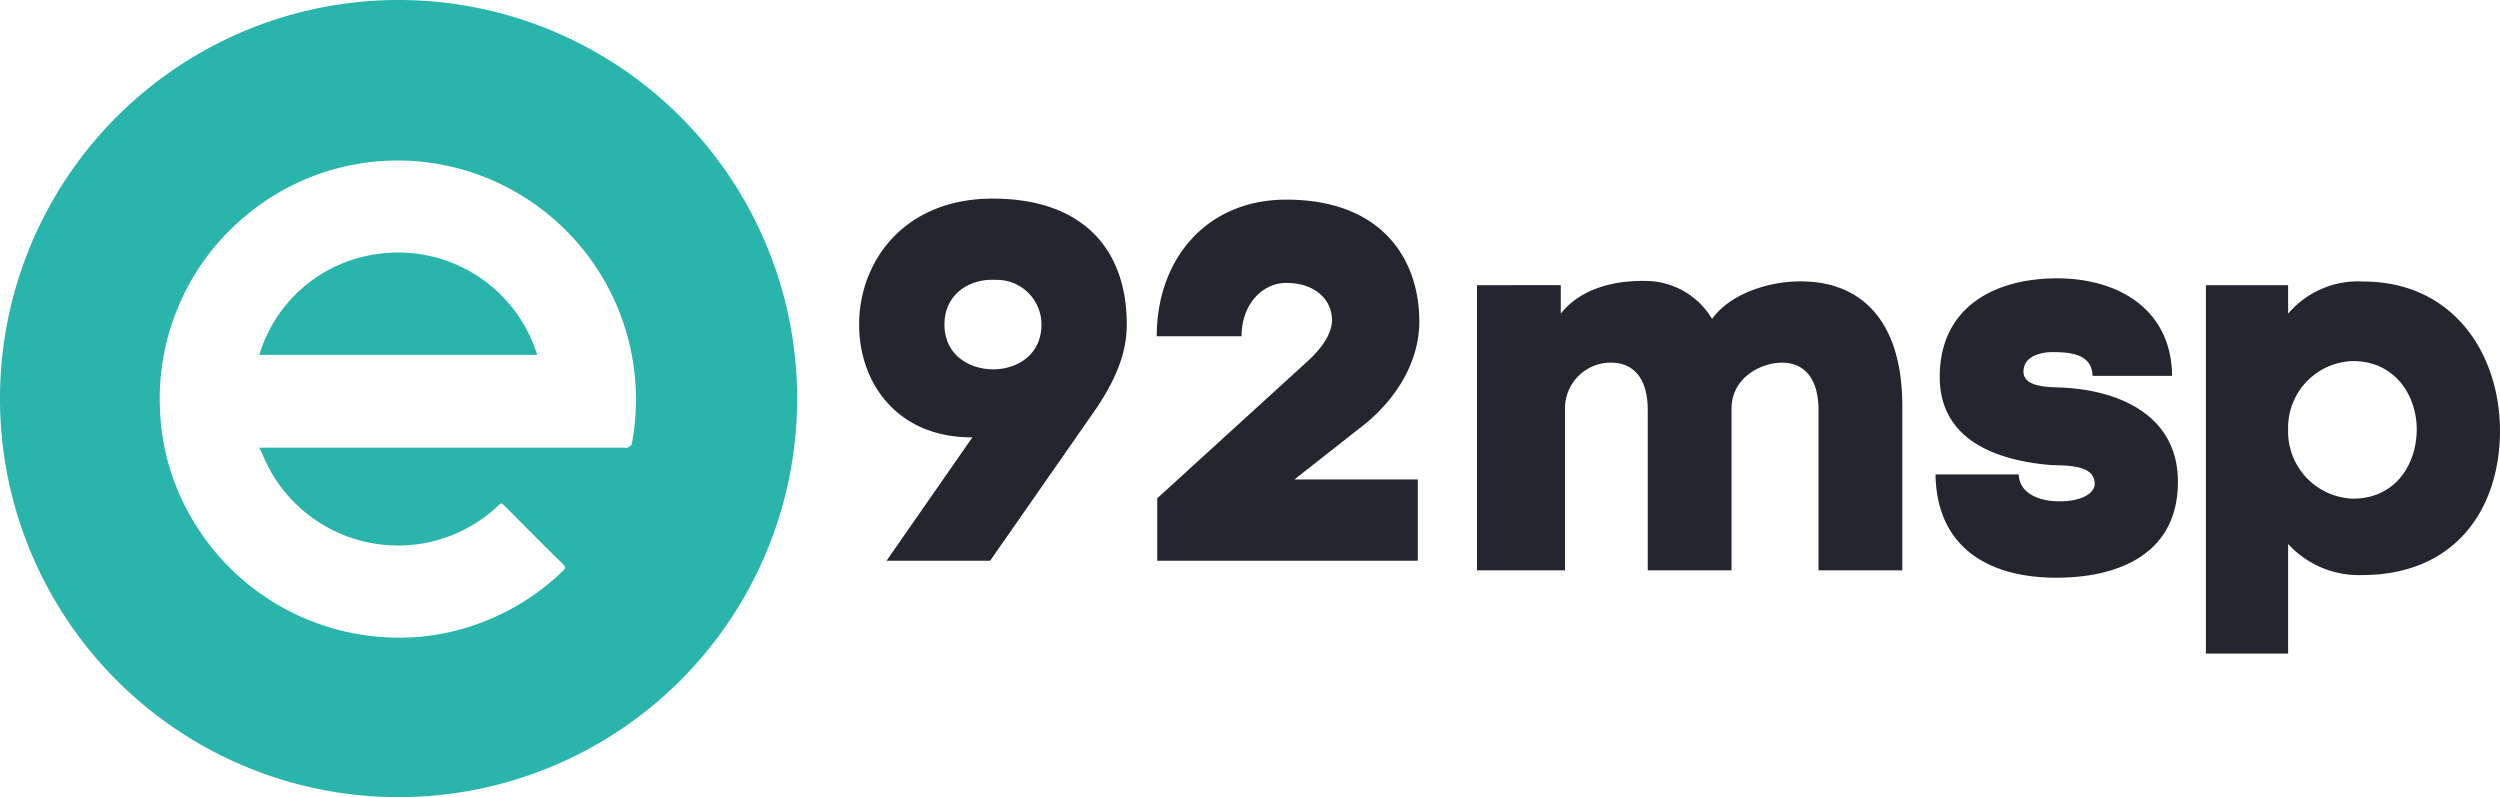
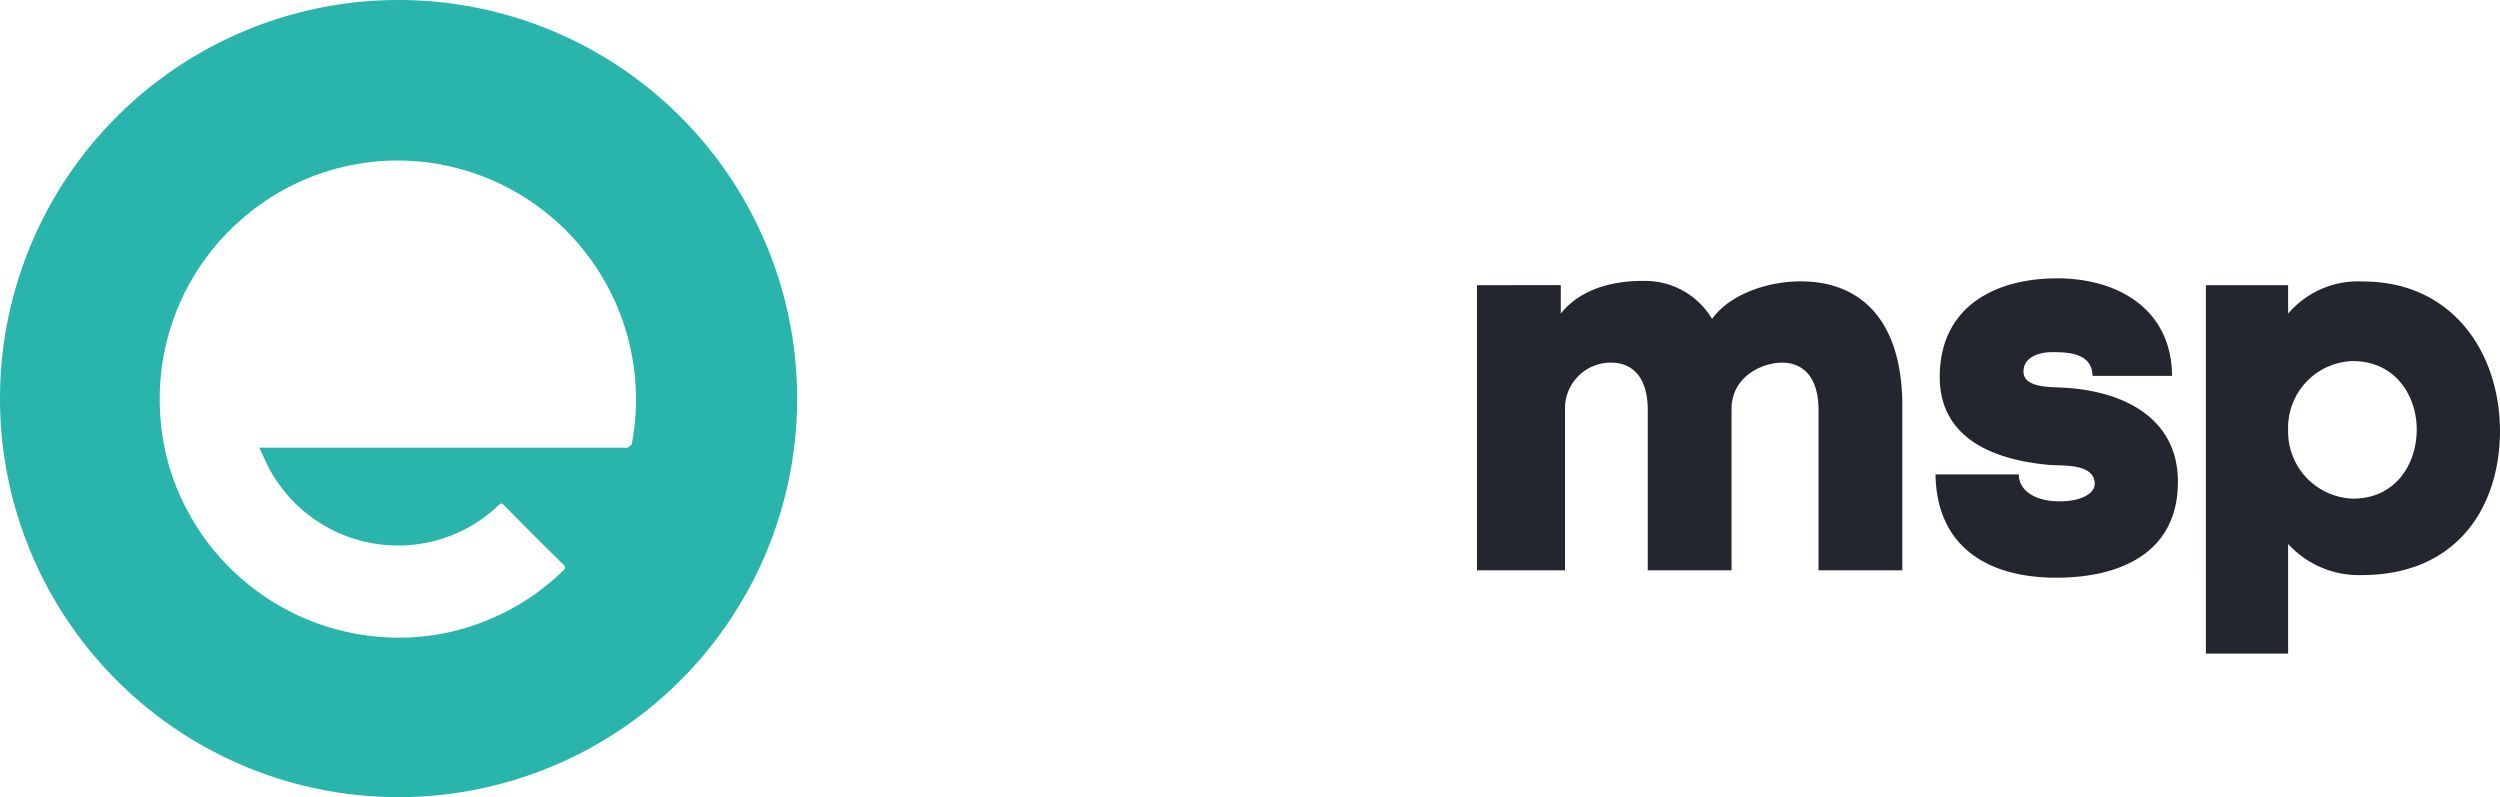
<svg xmlns="http://www.w3.org/2000/svg" width="260.882" height="83.184" viewBox="0 0 260.882 83.184">
  <g id="Group_55" data-name="Group 55" transform="translate(-174 -694.972)">
    <g id="Group_3" data-name="Group 3" transform="translate(174 694.972)">
-       <path id="Path_2" data-name="Path 2" d="M1654.673,578.919a14.953,14.953,0,0,0-12.633,10.565h29A15.179,15.179,0,0,0,1654.673,578.919Z" transform="translate(-1614.979 -552.451)" fill="#29b5ab" />
      <path id="Path_3" data-name="Path 3" d="M1441.592,343a41.592,41.592,0,1,0,41.592,41.592A41.592,41.592,0,0,0,1441.592,343Zm24.35,46.307c-.03.158-.269.3-.441.4-.1.057-.262.011-.4.011h-38.043c.447.929.777,1.734,1.2,2.483a15.275,15.275,0,0,0,16.084,7.466,15.2,15.2,0,0,0,7.712-3.968c.24-.227.337-.181.541.026q3.084,3.125,6.209,6.207c.3.3.156.425-.058.634a24.473,24.473,0,0,1-7.673,5.063,24.151,24.151,0,0,1-10.746,1.88,25.007,25.007,0,0,1-21.044-13.747,24.169,24.169,0,0,1-2.589-10.01,24.8,24.8,0,0,1,8.961-20.246,24.678,24.678,0,0,1,20.757-5.26,24.938,24.938,0,0,1,19.521,29.064Z" transform="translate(-1400 -343)" fill="#29b5ab" />
    </g>
-     <path id="Path_14" data-name="Path 14" d="M18.656-24.645c0,3.021-2.332,4.558-4.77,4.664-2.65.106-5.353-1.431-5.353-4.664,0-3.286,2.756-4.823,5.353-4.664A4.656,4.656,0,0,1,18.656-24.645ZM24.38-15.9c2.279-3.392,3.18-6.095,3.18-8.745,0-8-4.717-13.144-13.992-13.144S-.371-31.217-.371-24.645c0,6.2,4.081,11.819,11.819,11.766L2.491,0H13.3Zm15.158-7.526c0-3.339,2.173-5.565,4.664-5.565,3.127,0,4.77,1.855,4.77,3.869,0,1.431-1.06,2.968-2.65,4.4L30.74-6.519V0H57.929V-8.48H45.05l7.42-5.83c3.6-2.968,5.618-6.837,5.618-10.653,0-6.466-3.869-12.72-13.886-12.72-8.321,0-13.515,6.2-13.515,14.257Z" transform="translate(264.023 753.487)" fill="#23262E" />
    <path id="Path_15" data-name="Path 15" d="M1.98-29.755V0h9.185V-16.83a4.772,4.772,0,0,1,4.95-4.84c1.98.055,3.685,1.375,3.685,4.95V0h8.745V-16.94c.055-3.3,3.245-4.785,5.39-4.73,1.98.055,3.685,1.375,3.685,4.95V0h8.745V-16.775c.11-9.405-4.4-13.145-10.01-13.365-3.465-.165-7.81,1.1-9.845,3.9a8.113,8.113,0,0,0-6.985-3.96c-3.19-.055-6.71.77-8.8,3.41v-2.97Zm48.29,9.57c0,6.545,5.83,8.69,11.44,9.185,1.43.11,4.73-.165,4.73,1.98,0,1.045-1.54,1.87-3.8,1.815-1.98,0-4.07-.825-4.125-2.805H49.83C49.94-2.42,55.33.77,62.425.77c6.6,0,12.7-2.53,12.7-10.01,0-7.04-6.325-9.68-12.54-9.845-1.265-.055-3.575-.11-3.575-1.65,0-1.595,1.76-2.035,3.025-2.035,1.815,0,4.125.165,4.18,2.475h8.3c-.055-6.93-5.61-10.175-11.99-10.175C55.88-30.47,50.27-27.39,50.27-20.185ZM94.325.495c9.625,0,14.3-6.71,14.41-14.85.055-8.195-4.84-15.785-14.3-15.785a9.581,9.581,0,0,0-7.81,3.355v-2.97h-8.58V8.69h8.58V-2.75A9.992,9.992,0,0,0,94.325.495Zm-.935-22.33c4.455,0,6.71,3.685,6.655,7.26S97.79-7.48,93.39-7.48a7.005,7.005,0,0,1-6.765-7.2A6.956,6.956,0,0,1,93.39-21.835Z" transform="translate(326.147 754.487)" fill="#23262E" />
  </g>
</svg>